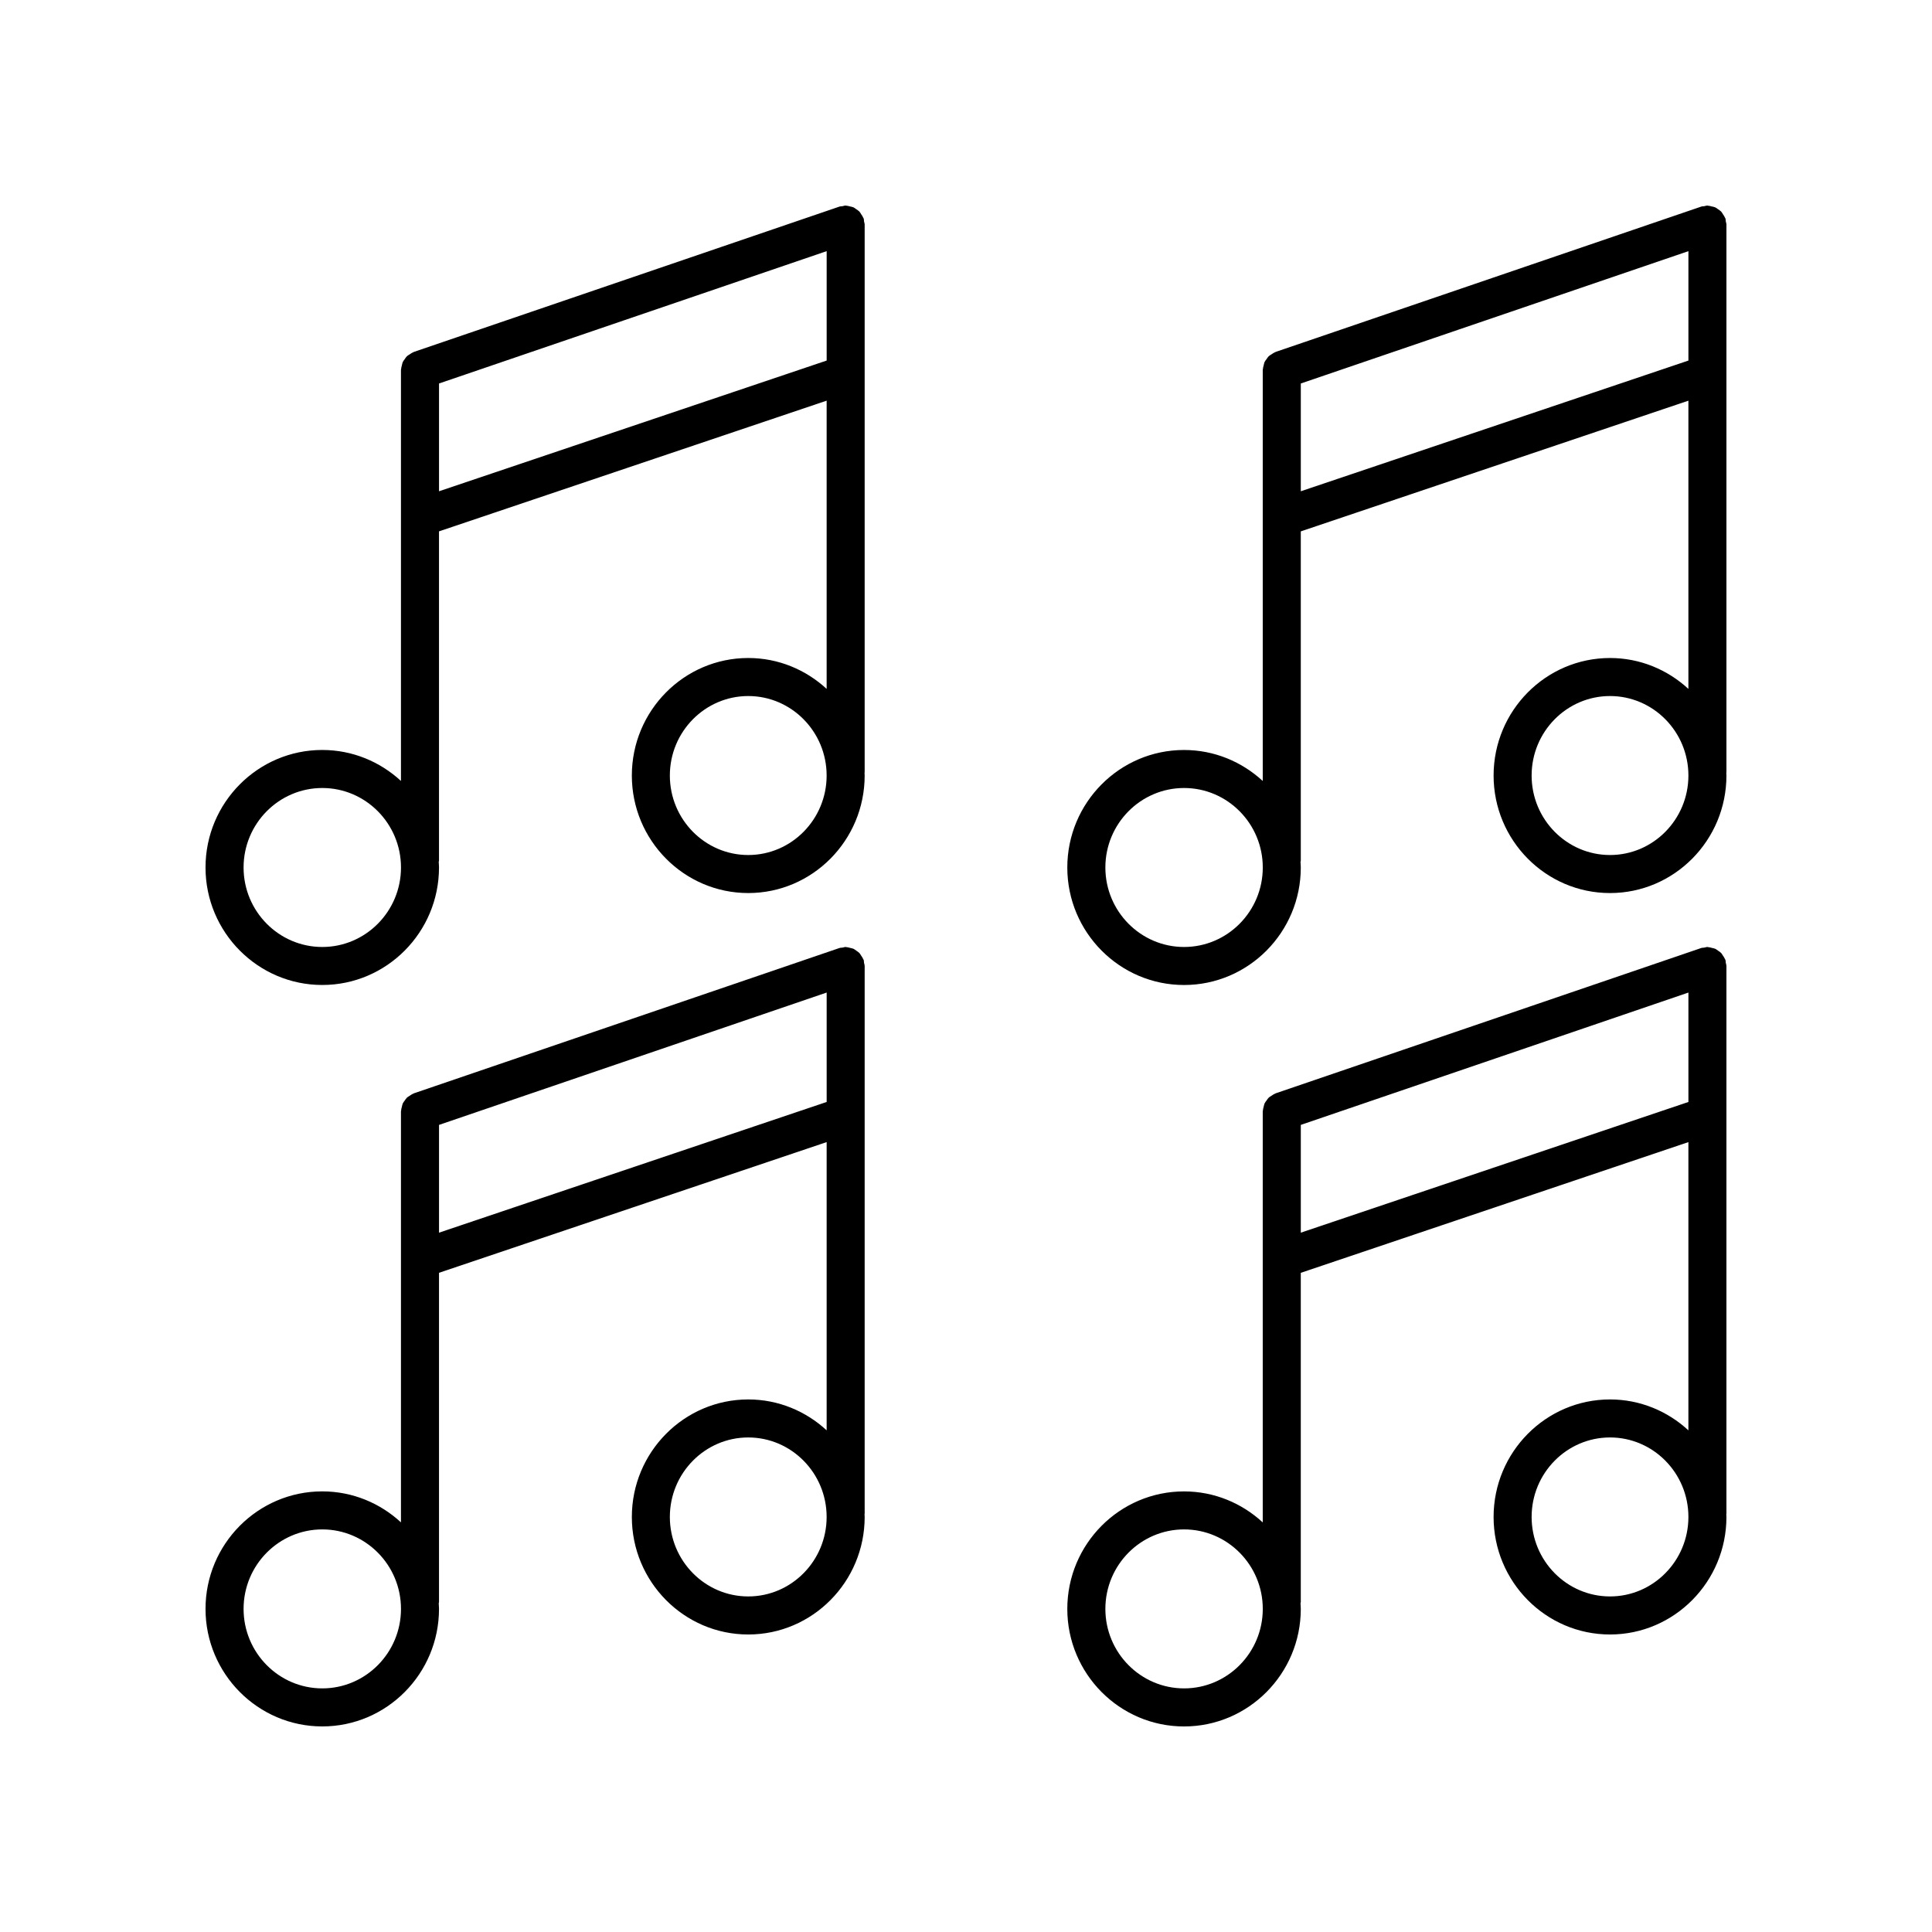
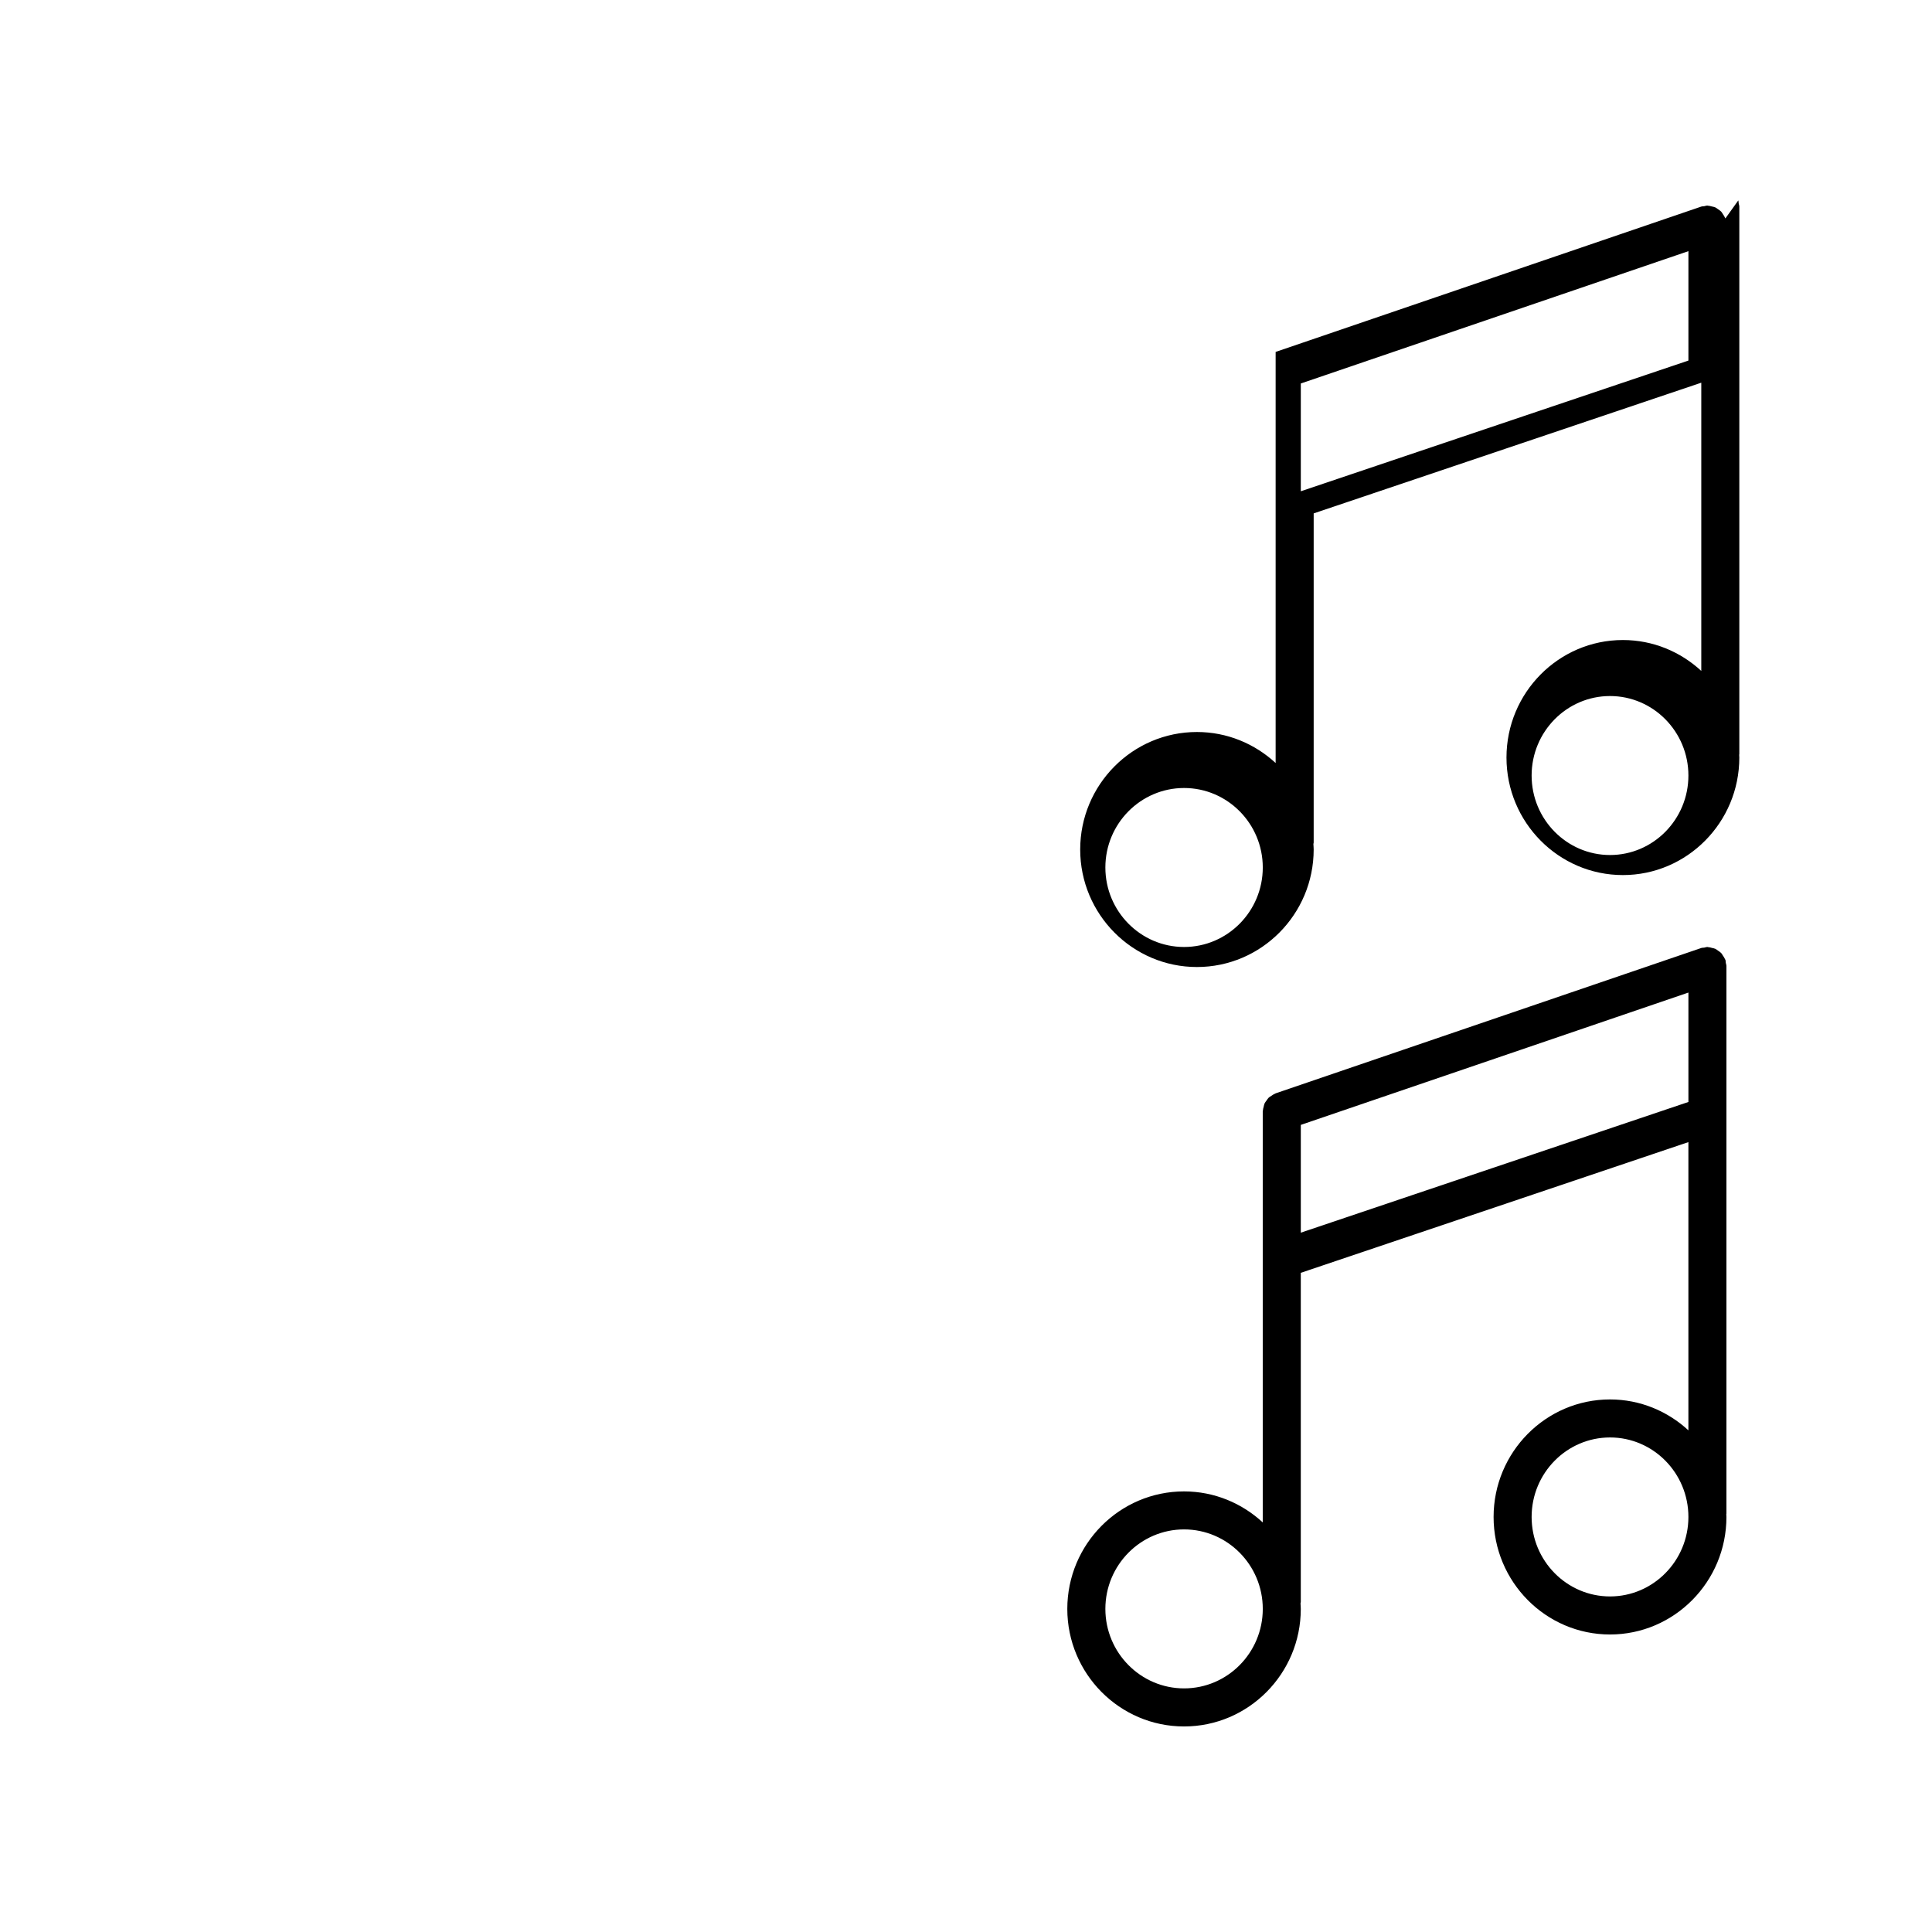
<svg xmlns="http://www.w3.org/2000/svg" fill="#000000" width="800px" height="800px" version="1.1" viewBox="144 144 512 512">
  <g>
-     <path d="m372.87 201.88c-0.02-0.059-0.066-0.094-0.09-0.148-0.137-0.355-0.355-0.652-0.562-0.965-0.156-0.234-0.277-0.492-0.469-0.695-0.242-0.254-0.543-0.43-0.832-0.629-0.238-0.164-0.453-0.359-0.715-0.484-0.297-0.137-0.625-0.18-0.945-0.254-0.32-0.078-0.629-0.18-0.961-0.195-0.07 0-0.129-0.035-0.195-0.035-0.301 0-0.562 0.121-0.848 0.172-0.262 0.043-0.52 0.012-0.781 0.102l-112.8 38.516c-0.059 0.02-0.094 0.066-0.152 0.09-0.355 0.133-0.648 0.352-0.961 0.559-0.238 0.16-0.5 0.281-0.703 0.473-0.242 0.23-0.406 0.516-0.598 0.789-0.18 0.254-0.387 0.484-0.52 0.77-0.121 0.266-0.156 0.562-0.23 0.852-0.09 0.352-0.199 0.691-0.215 1.062-0.004 0.062-0.035 0.109-0.035 0.172v108.93c-5.508-5.082-12.816-8.211-20.855-8.211-17.059 0-30.938 13.973-30.938 31.145 0.004 17.164 13.883 31.137 30.941 31.137s30.934-13.973 30.934-31.145c0-0.492-0.051-0.973-0.074-1.461 0.008-0.125 0.074-0.234 0.074-0.363v-87.246l102.73-34.637v76.387c-5.488-5.066-12.77-8.188-20.777-8.188-17.008 0-30.848 13.973-30.848 31.145s13.84 31.145 30.848 31.145c17.012 0 30.852-13.973 30.852-31.145 0-0.246-0.031-0.48-0.035-0.723 0.004-0.062 0.035-0.117 0.035-0.18v-145.11c0-0.289-0.117-0.539-0.164-0.812-0.047-0.273-0.016-0.543-0.105-0.816zm-143.46 193.08c-11.504 0-20.859-9.453-20.859-21.066 0-11.617 9.359-21.066 20.859-21.066s20.855 9.453 20.855 21.066-9.355 21.066-20.855 21.066zm30.934-120.77v-28.562l102.73-35.074v28.996zm81.945 96.398c-11.453 0-20.773-9.453-20.773-21.066 0-11.617 9.32-21.066 20.773-21.066 11.457 0 20.777 9.453 20.777 21.066 0 11.617-9.316 21.066-20.777 21.066z" />
-     <path d="m601.25 201.88c-0.02-0.059-0.066-0.094-0.09-0.148-0.137-0.359-0.355-0.656-0.566-0.969-0.156-0.234-0.273-0.488-0.465-0.688-0.246-0.258-0.551-0.434-0.844-0.637-0.234-0.16-0.441-0.355-0.703-0.473-0.297-0.137-0.629-0.18-0.957-0.258-0.32-0.078-0.621-0.18-0.957-0.191-0.059-0.008-0.117-0.043-0.184-0.043-0.301 0-0.562 0.121-0.848 0.172-0.262 0.043-0.523 0.012-0.781 0.102l-112.8 38.516c-0.059 0.02-0.094 0.066-0.152 0.09-0.355 0.133-0.648 0.352-0.961 0.559-0.238 0.16-0.5 0.281-0.703 0.473-0.242 0.23-0.406 0.516-0.598 0.789-0.18 0.254-0.387 0.484-0.52 0.77-0.121 0.266-0.156 0.562-0.23 0.852-0.09 0.352-0.199 0.691-0.215 1.062-0.004 0.062-0.035 0.109-0.035 0.172v108.94c-5.508-5.082-12.82-8.215-20.859-8.215-17.059 0-30.934 13.973-30.934 31.145 0.004 17.164 13.879 31.137 30.938 31.137 17.059 0 30.938-13.973 30.938-31.145 0-0.492-0.051-0.973-0.074-1.461 0.008-0.125 0.074-0.234 0.074-0.363v-87.246l102.72-34.637v76.383c-5.488-5.066-12.77-8.188-20.773-8.188-17.012 0-30.852 13.973-30.852 31.145 0 17.172 13.84 31.145 30.852 31.145s30.852-13.973 30.852-31.145c0-0.246-0.031-0.48-0.035-0.723 0-0.066 0.035-0.117 0.035-0.184v-145.11c0-0.289-0.117-0.539-0.164-0.812-0.047-0.273-0.016-0.543-0.109-0.816zm-143.46 193.08c-11.5 0-20.855-9.453-20.855-21.066 0-11.617 9.359-21.066 20.855-21.066 11.504 0 20.859 9.453 20.859 21.066s-9.355 21.066-20.859 21.066zm30.938-120.77v-28.562l102.72-35.07v28.996zm81.945 96.398c-11.457 0-20.777-9.453-20.777-21.066 0-11.617 9.32-21.066 20.777-21.066s20.773 9.449 20.773 21.066c0 11.617-9.316 21.066-20.773 21.066z" />
-     <path d="m372.87 398.37c-0.02-0.059-0.066-0.094-0.09-0.152-0.137-0.355-0.352-0.648-0.562-0.961-0.16-0.238-0.277-0.496-0.473-0.699-0.234-0.25-0.531-0.418-0.812-0.613-0.246-0.172-0.465-0.375-0.738-0.5-0.285-0.133-0.602-0.172-0.914-0.246-0.332-0.082-0.648-0.188-0.996-0.203-0.062 0-0.117-0.035-0.184-0.035-0.297 0-0.555 0.121-0.836 0.168-0.266 0.043-0.527 0.012-0.793 0.102l-112.8 38.516c-0.059 0.02-0.094 0.066-0.152 0.09-0.355 0.133-0.648 0.352-0.961 0.559-0.238 0.16-0.5 0.281-0.703 0.473-0.242 0.23-0.406 0.516-0.598 0.789-0.18 0.254-0.387 0.484-0.52 0.77-0.121 0.266-0.156 0.562-0.23 0.852-0.09 0.352-0.199 0.691-0.215 1.062-0.004 0.062-0.035 0.109-0.035 0.172v108.93c-5.508-5.082-12.816-8.211-20.855-8.211-17.059 0-30.938 13.973-30.938 31.145 0.004 17.172 13.883 31.145 30.941 31.145s30.934-13.973 30.934-31.145c0-0.492-0.051-0.973-0.074-1.461 0.008-0.125 0.074-0.234 0.074-0.363v-87.246l102.73-34.637v76.387c-5.488-5.066-12.77-8.188-20.777-8.188-17.008 0-30.848 13.973-30.848 31.145s13.84 31.145 30.848 31.145c17.012 0 30.852-13.973 30.852-31.145 0-0.246-0.031-0.48-0.035-0.723 0.004-0.062 0.035-0.117 0.035-0.18v-145.11c0-0.289-0.117-0.539-0.164-0.812-0.047-0.273-0.016-0.547-0.105-0.816zm-143.46 193.07c-11.504 0-20.859-9.453-20.859-21.066 0-11.617 9.359-21.066 20.859-21.066s20.855 9.453 20.855 21.066c0 11.617-9.355 21.066-20.855 21.066zm30.934-120.77v-28.562l102.73-35.074v28.996zm81.945 96.402c-11.453 0-20.773-9.453-20.773-21.066 0-11.617 9.32-21.066 20.773-21.066 11.457 0 20.777 9.453 20.777 21.066s-9.316 21.066-20.777 21.066z" />
+     <path d="m601.25 201.88c-0.02-0.059-0.066-0.094-0.09-0.148-0.137-0.359-0.355-0.656-0.566-0.969-0.156-0.234-0.273-0.488-0.465-0.688-0.246-0.258-0.551-0.434-0.844-0.637-0.234-0.16-0.441-0.355-0.703-0.473-0.297-0.137-0.629-0.18-0.957-0.258-0.32-0.078-0.621-0.18-0.957-0.191-0.059-0.008-0.117-0.043-0.184-0.043-0.301 0-0.562 0.121-0.848 0.172-0.262 0.043-0.523 0.012-0.781 0.102l-112.8 38.516v108.94c-5.508-5.082-12.82-8.215-20.859-8.215-17.059 0-30.934 13.973-30.934 31.145 0.004 17.164 13.879 31.137 30.938 31.137 17.059 0 30.938-13.973 30.938-31.145 0-0.492-0.051-0.973-0.074-1.461 0.008-0.125 0.074-0.234 0.074-0.363v-87.246l102.72-34.637v76.383c-5.488-5.066-12.77-8.188-20.773-8.188-17.012 0-30.852 13.973-30.852 31.145 0 17.172 13.84 31.145 30.852 31.145s30.852-13.973 30.852-31.145c0-0.246-0.031-0.48-0.035-0.723 0-0.066 0.035-0.117 0.035-0.184v-145.11c0-0.289-0.117-0.539-0.164-0.812-0.047-0.273-0.016-0.543-0.109-0.816zm-143.46 193.08c-11.5 0-20.855-9.453-20.855-21.066 0-11.617 9.359-21.066 20.855-21.066 11.504 0 20.859 9.453 20.859 21.066s-9.355 21.066-20.859 21.066zm30.938-120.77v-28.562l102.72-35.07v28.996zm81.945 96.398c-11.457 0-20.777-9.453-20.777-21.066 0-11.617 9.32-21.066 20.777-21.066s20.773 9.449 20.773 21.066c0 11.617-9.316 21.066-20.773 21.066z" />
    <path d="m601.25 398.37c-0.02-0.059-0.066-0.094-0.09-0.148-0.137-0.355-0.355-0.652-0.562-0.965-0.156-0.234-0.277-0.492-0.469-0.695-0.238-0.254-0.539-0.426-0.824-0.625-0.242-0.168-0.457-0.367-0.727-0.488-0.289-0.133-0.609-0.172-0.922-0.25-0.332-0.082-0.645-0.188-0.992-0.199-0.059-0.004-0.113-0.039-0.18-0.039-0.297 0-0.555 0.121-0.836 0.168-0.266 0.043-0.531 0.012-0.793 0.102l-112.8 38.516c-0.059 0.02-0.094 0.066-0.152 0.09-0.355 0.133-0.648 0.352-0.961 0.559-0.238 0.16-0.5 0.281-0.703 0.473-0.242 0.23-0.406 0.516-0.598 0.789-0.18 0.254-0.387 0.484-0.52 0.77-0.121 0.266-0.156 0.562-0.23 0.852-0.09 0.352-0.199 0.691-0.215 1.062-0.004 0.062-0.035 0.109-0.035 0.172v108.94c-5.508-5.082-12.82-8.215-20.859-8.215-17.059 0-30.934 13.973-30.934 31.145 0.004 17.172 13.879 31.145 30.938 31.145 17.059 0 30.938-13.973 30.938-31.145 0-0.492-0.051-0.973-0.074-1.461 0.008-0.125 0.074-0.234 0.074-0.363v-87.246l102.72-34.641v76.383c-5.488-5.066-12.77-8.188-20.773-8.188-17.012 0-30.852 13.973-30.852 31.145 0 17.172 13.84 31.145 30.852 31.145s30.852-13.973 30.852-31.141c0-0.246-0.031-0.48-0.035-0.723 0-0.066 0.035-0.121 0.035-0.184v-145.11c0-0.289-0.117-0.539-0.164-0.812s-0.016-0.547-0.109-0.816zm-143.46 193.07c-11.5 0-20.855-9.453-20.855-21.066 0-11.617 9.359-21.066 20.855-21.066 11.504 0 20.859 9.453 20.859 21.066 0 11.617-9.355 21.066-20.859 21.066zm30.938-120.77v-28.562l102.72-35.07v28.996zm81.945 96.402c-11.457 0-20.777-9.453-20.777-21.066 0-11.617 9.32-21.066 20.777-21.066 11.457-0.004 20.773 9.449 20.773 21.066 0 11.613-9.316 21.066-20.773 21.066z" />
  </g>
</svg>